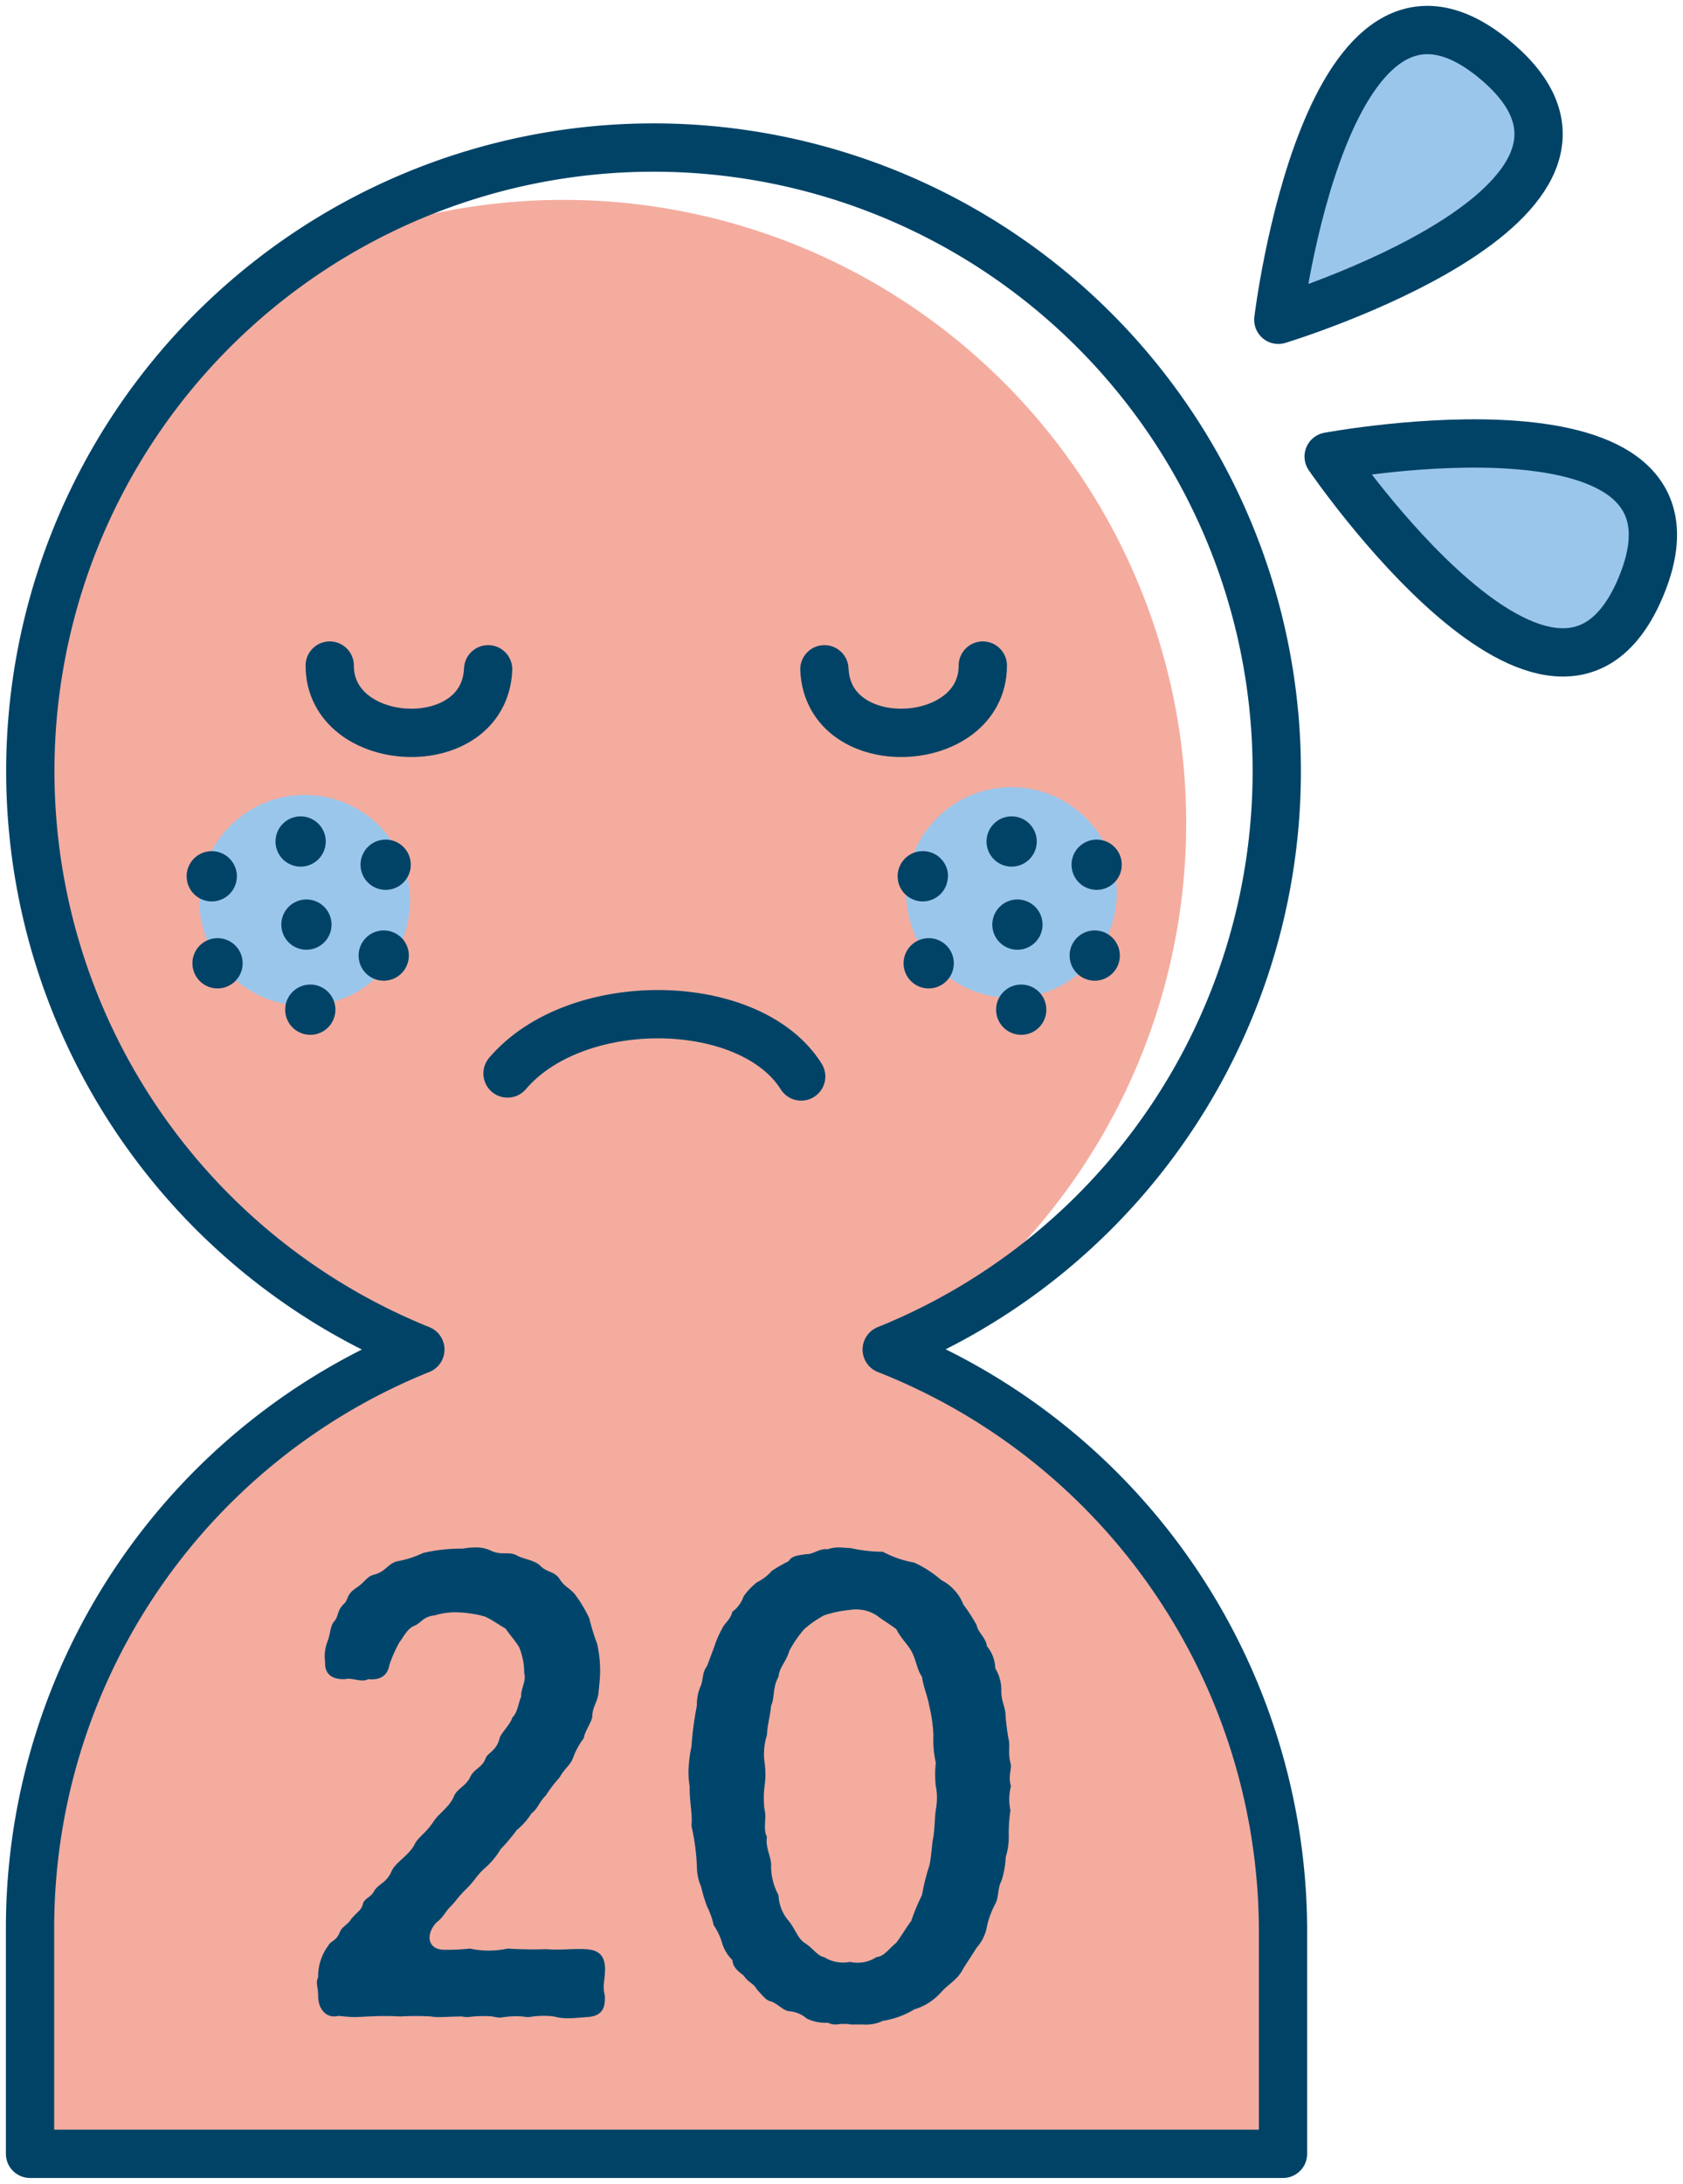
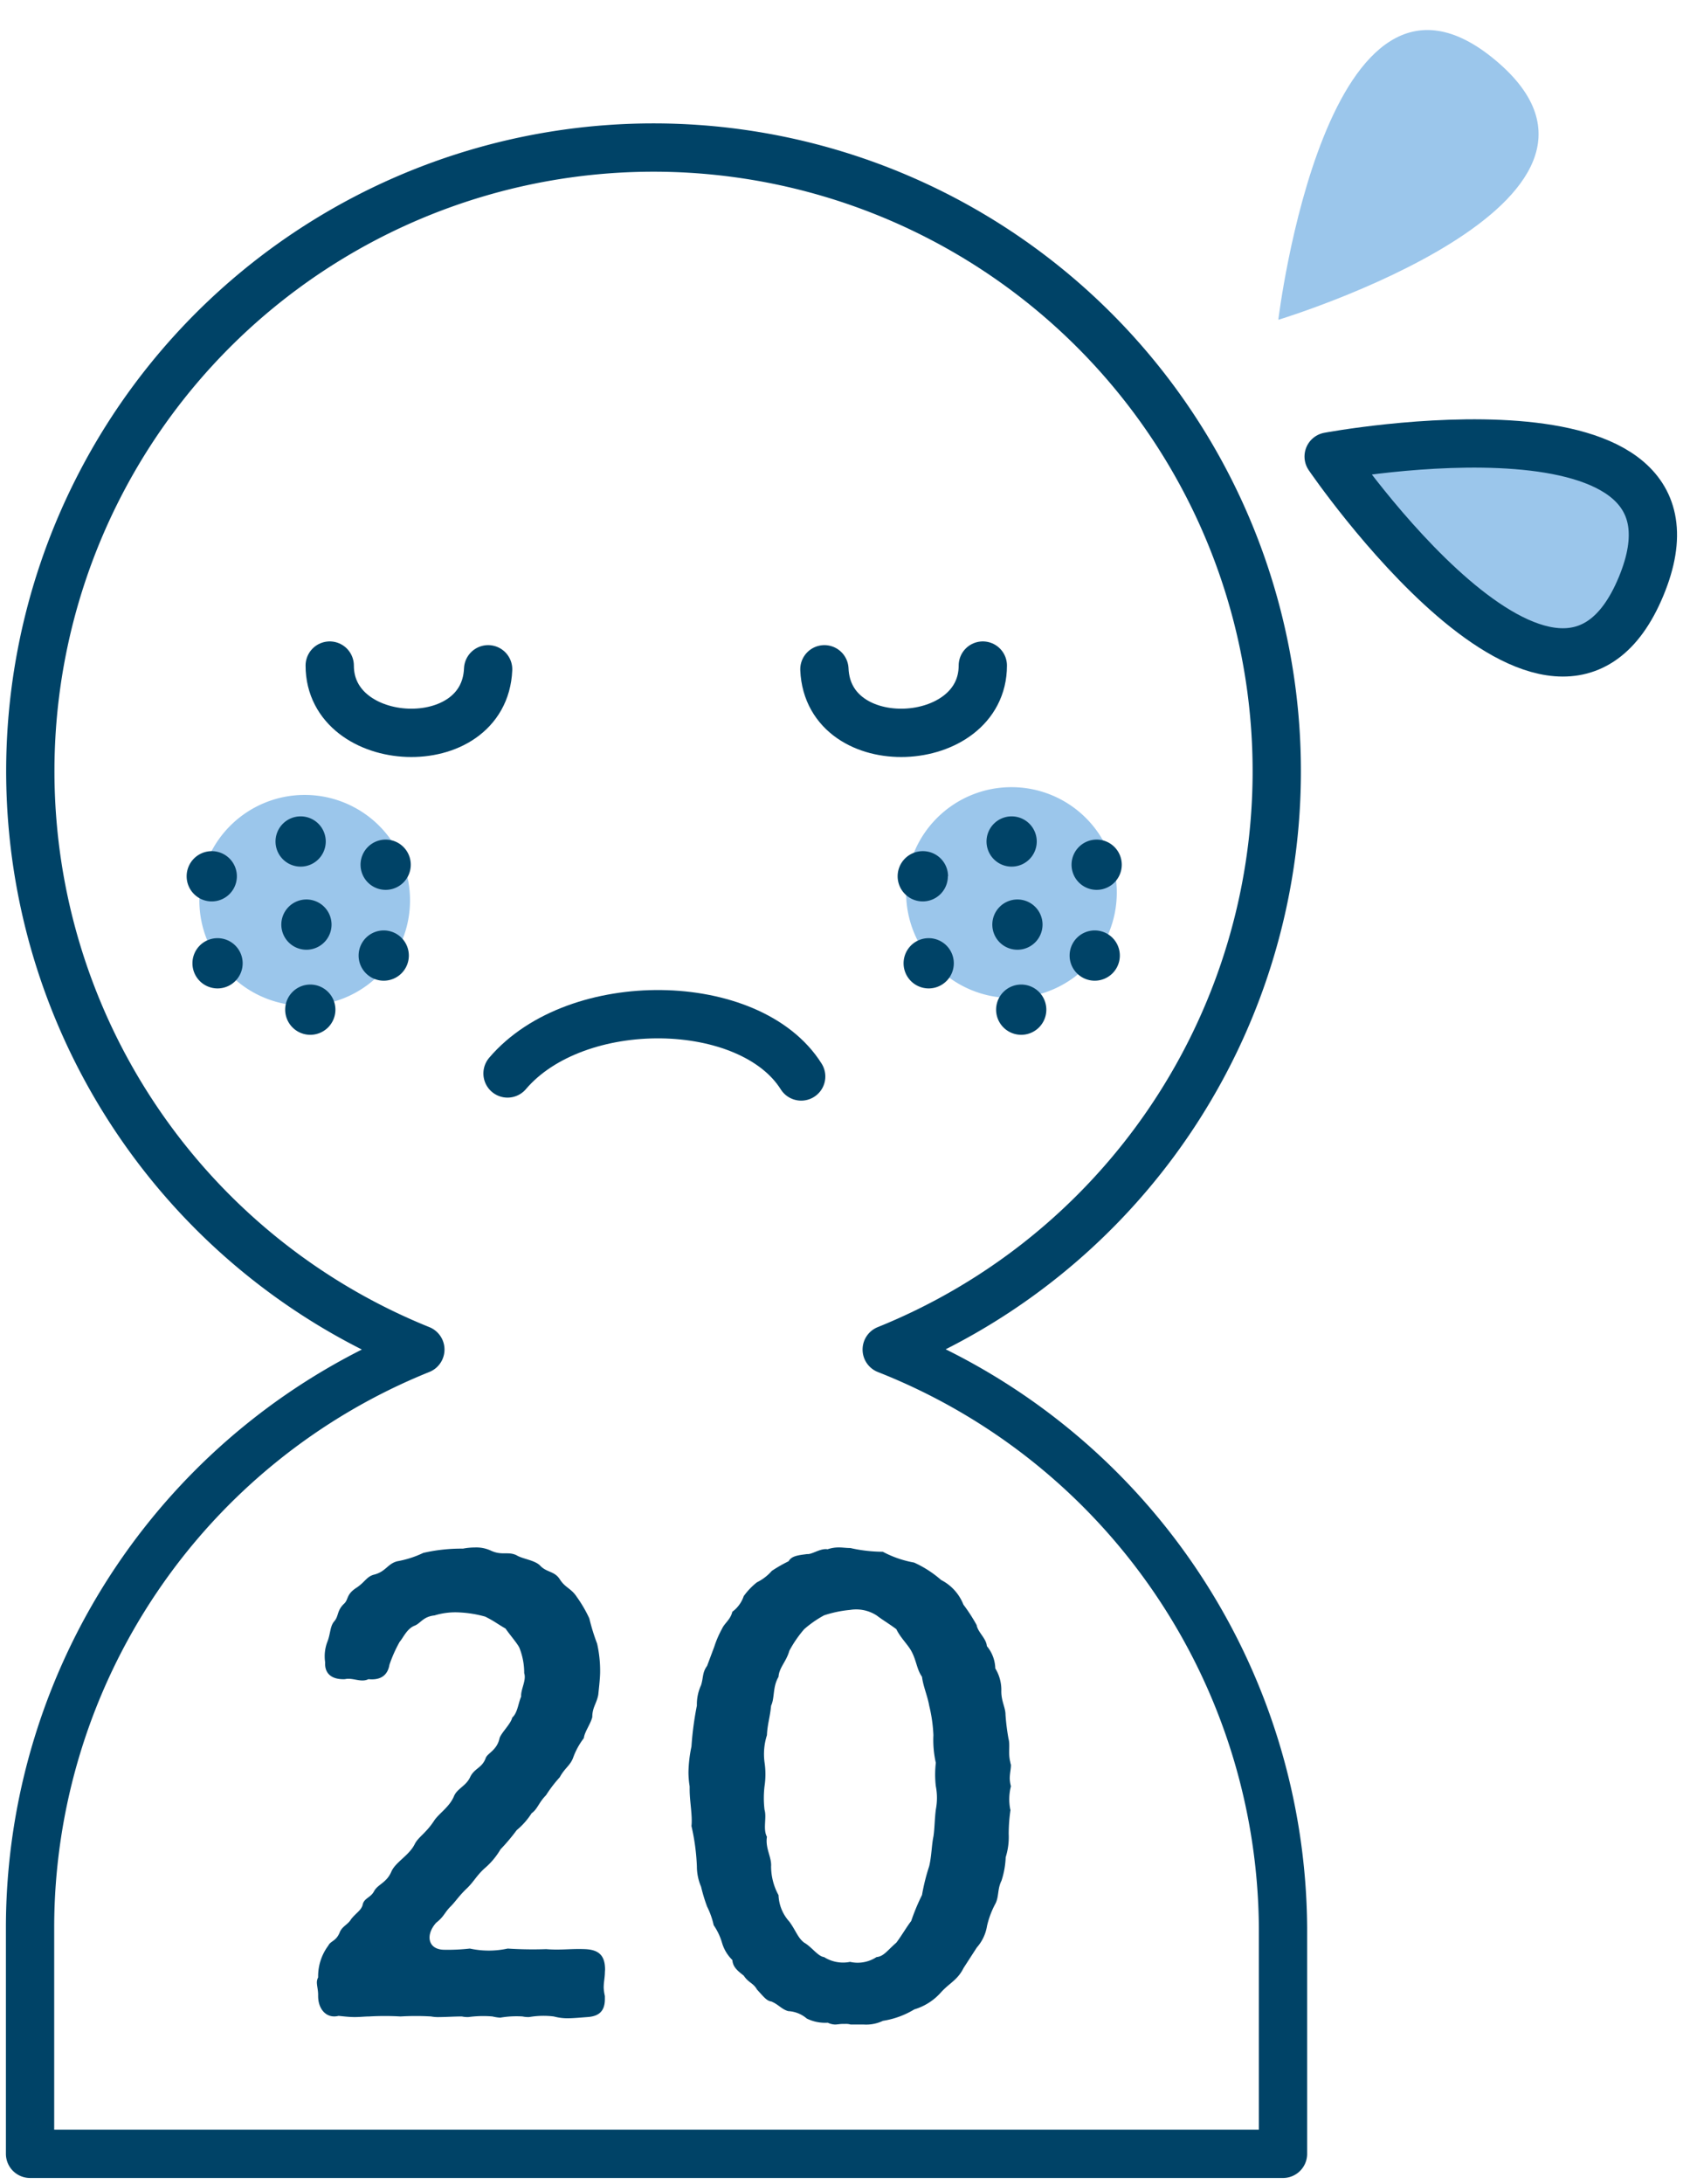
<svg xmlns="http://www.w3.org/2000/svg" id="研究結果1" width="45.311" height="58.757" viewBox="0 0 45.311 58.757">
  <defs>
    <clipPath id="clip-path">
      <rect id="長方形_8738" data-name="長方形 8738" width="45.311" height="58.757" fill="none" />
    </clipPath>
  </defs>
  <g id="グループ_41713" data-name="グループ 41713" clip-path="url(#clip-path)">
    <path id="パス_105273" data-name="パス 105273" d="M28.743,9.938s10.69-1.99,8.411,3.495-8.411-3.495-8.411-3.495" transform="translate(7.028 2.345)" fill="#9bc6eb" fill-rule="evenodd" />
    <path id="パス_105274" data-name="パス 105274" d="M28.743,9.938s10.69-1.99,8.411,3.495S28.743,9.938,28.743,9.938Z" transform="translate(7.028 2.345)" fill="none" stroke="#004367" stroke-linecap="round" stroke-linejoin="round" stroke-width="1.3" />
    <path id="パス_105275" data-name="パス 105275" d="M27.654,8.444s1.3-10.8,5.854-6.977-5.854,6.977-5.854,6.977" transform="translate(6.762 0.16)" fill="#9bc6eb" fill-rule="evenodd" />
-     <path id="パス_105276" data-name="パス 105276" d="M27.654,8.444s1.3-10.8,5.854-6.977S27.654,8.444,27.654,8.444Z" transform="translate(6.762 0.16)" fill="none" stroke="#004367" stroke-linecap="round" stroke-linejoin="round" stroke-width="1.3" />
    <path id="パス_105277" data-name="パス 105277" d="M7.142,30.249c-.229.143-.46.284-.682.437.275-.128.548-.258.83-.371-.051-.02-.1-.045-.148-.066" transform="translate(1.58 7.397)" fill="#9bc6eb" />
-     <path id="パス_105278" data-name="パス 105278" d="M19.328,29.312c.227-.142.454-.28.673-.432-.271.127-.54.255-.819.367.05.02.1.045.146.065" transform="translate(4.691 7.063)" fill="#9bc6eb" />
-     <path id="パス_105279" data-name="パス 105279" d="M25.551,36.471c-1.141-.726-2.513-.641-1.691-1.154-.05-.021-.1-.045-.146-.065.278-.113.548-.24.819-.367A16.765,16.765,0,0,0,7.877,5.915a16.766,16.766,0,0,0,3.281,29.342,16.656,16.656,0,0,0-2.594,1.332c.05.021.1.046.147.066-.281.114-.555.243-.829.371A16.741,16.741,0,0,0,.65,50.813V56.89H34.365V52.211c0-7.051-2.6-13.258-8.815-15.74" transform="translate(0.159 1.057)" fill="#f4ac9f" />
    <path id="パス_105280" data-name="パス 105280" d="M23.714,35.527a16.779,16.779,0,1,0-12.556,0A16.776,16.776,0,0,0,.65,51.088v6.077H34.383V51.088A16.836,16.836,0,0,0,23.714,35.527Z" transform="translate(0.159 0.782)" fill="none" stroke="#004367" stroke-linecap="round" stroke-linejoin="round" stroke-width="1.3" />
    <path id="パス_105281" data-name="パス 105281" d="M9.985,20.02a2.836,2.836,0,1,1-2.836-2.836A2.836,2.836,0,0,1,9.985,20.02" transform="translate(1.054 4.203)" fill="#9bc6eb" />
    <path id="パス_105282" data-name="パス 105282" d="M25.274,19.852a2.836,2.836,0,1,1-2.836-2.836,2.836,2.836,0,0,1,2.836,2.836" transform="translate(4.793 4.162)" fill="#9bc6eb" />
    <path id="パス_105283" data-name="パス 105283" d="M10.979,23.519c1.856-2.178,6.535-2.1,7.906.081" transform="translate(2.685 5.362)" fill="none" stroke="#004367" stroke-linecap="round" stroke-linejoin="round" stroke-width="1.3" />
    <path id="パス_105284" data-name="パス 105284" d="M7.133,14.388c0,2.289,4.162,2.5,4.265.1" transform="translate(1.744 3.519)" fill="none" stroke="#004367" stroke-linecap="round" stroke-linejoin="round" stroke-width="1.3" />
    <path id="パス_105285" data-name="パス 105285" d="M22.1,14.388c0,2.289-4.162,2.5-4.265.1" transform="translate(4.36 3.519)" fill="none" stroke="#004367" stroke-linecap="round" stroke-linejoin="round" stroke-width="1.3" />
    <path id="パス_105286" data-name="パス 105286" d="M9.152,18.826a.676.676,0,1,1-.676-.676.676.676,0,0,1,.676.676" transform="translate(1.907 4.439)" fill="#004367" />
    <path id="パス_105287" data-name="パス 105287" d="M7.313,18.324a.676.676,0,1,1-.676-.676.676.676,0,0,1,.676.676" transform="translate(1.457 4.316)" fill="#004367" />
    <path id="パス_105288" data-name="パス 105288" d="M7.438,20.121a.676.676,0,1,1-.676-.676.676.676,0,0,1,.676.676" transform="translate(1.488 4.755)" fill="#004367" />
    <path id="パス_105289" data-name="パス 105289" d="M5.515,20.957a.676.676,0,1,1-.676-.676.676.676,0,0,1,.676.676" transform="translate(1.018 4.96)" fill="#004367" />
    <path id="パス_105290" data-name="パス 105290" d="M9.11,20.79a.676.676,0,1,1-.676-.676.676.676,0,0,1,.676.676" transform="translate(1.897 4.919)" fill="#004367" />
    <path id="パス_105291" data-name="パス 105291" d="M7.522,21.96a.676.676,0,1,1-.676-.676.676.676,0,0,1,.676.676" transform="translate(1.508 5.205)" fill="#004367" />
    <path id="パス_105292" data-name="パス 105292" d="M5.39,19.076a.676.676,0,1,1-.676-.676.676.676,0,0,1,.676.676" transform="translate(0.987 4.5)" fill="#004367" />
    <path id="パス_105293" data-name="パス 105293" d="M24.533,18.826a.676.676,0,1,1-.676-.676.676.676,0,0,1,.676.676" transform="translate(5.668 4.439)" fill="#004367" />
    <path id="パス_105294" data-name="パス 105294" d="M22.694,18.324a.676.676,0,1,1-.676-.676.676.676,0,0,1,.676.676" transform="translate(5.218 4.316)" fill="#004367" />
    <path id="パス_105295" data-name="パス 105295" d="M22.819,20.121a.676.676,0,1,1-.676-.676.676.676,0,0,1,.676.676" transform="translate(5.249 4.755)" fill="#004367" />
    <path id="パス_105296" data-name="パス 105296" d="M20.9,20.957a.676.676,0,1,1-.676-.676.676.676,0,0,1,.676.676" transform="translate(4.779 4.96)" fill="#004367" />
    <path id="パス_105297" data-name="パス 105297" d="M24.491,20.79a.676.676,0,1,1-.676-.676.676.676,0,0,1,.676.676" transform="translate(5.658 4.919)" fill="#004367" />
    <path id="パス_105298" data-name="パス 105298" d="M22.9,21.96a.676.676,0,1,1-.676-.676.676.676,0,0,1,.676.676" transform="translate(5.27 5.205)" fill="#004367" />
    <path id="パス_105299" data-name="パス 105299" d="M20.771,19.076A.676.676,0,1,1,20.1,18.4a.676.676,0,0,1,.676.676" transform="translate(4.748 4.5)" fill="#004367" />
    <path id="パス_105300" data-name="パス 105300" d="M14.608,44.894c0,.113-.032.259-.032.4a1.269,1.269,0,0,0,.032.227v.081c0,.356-.194.469-.485.485-.212.016-.372.032-.534.032a1.443,1.443,0,0,1-.356-.049,2.266,2.266,0,0,0-.663.016.726.726,0,0,1-.178-.016,2.568,2.568,0,0,0-.6.032,1.113,1.113,0,0,1-.21-.032,2.931,2.931,0,0,0-.647.016.726.726,0,0,1-.178-.016c-.21,0-.422.016-.6.016a.99.99,0,0,1-.227-.016,6.965,6.965,0,0,0-.825,0,7.306,7.306,0,0,0-.843,0c-.112,0-.241.016-.387.016s-.275-.016-.437-.032c-.325.081-.55-.178-.55-.534v-.032c0-.129-.034-.243-.034-.34a.3.3,0,0,1,.034-.129,1.383,1.383,0,0,1,.275-.857c.063-.129.209-.113.307-.356.063-.162.225-.21.307-.356.146-.178.259-.227.307-.372.032-.194.21-.194.307-.372.1-.194.339-.227.469-.534.113-.259.484-.437.631-.744.1-.194.307-.291.534-.647.144-.194.4-.356.518-.631.081-.21.324-.275.437-.518s.324-.243.421-.518c.049-.129.307-.21.372-.534.049-.146.307-.388.34-.55.146-.129.162-.388.241-.566-.015-.194.147-.437.082-.631a1.827,1.827,0,0,0-.129-.681c-.049-.112-.275-.371-.373-.518-.225-.128-.29-.193-.549-.322a3.126,3.126,0,0,0-.7-.113,1.913,1.913,0,0,0-.663.081c-.307.032-.373.21-.534.275-.21.08-.307.324-.406.437a3.637,3.637,0,0,0-.274.615c-.049.291-.244.421-.566.388-.2.1-.421-.049-.631,0-.39.016-.551-.178-.534-.453a1.094,1.094,0,0,1,.065-.566c.08-.21.065-.4.177-.534.131-.146.066-.291.276-.485.113-.113.049-.243.324-.421.227-.147.275-.307.485-.356.307-.081.356-.291.615-.357a2.719,2.719,0,0,0,.7-.225,4.569,4.569,0,0,1,1.068-.115,1.785,1.785,0,0,1,.322-.031.933.933,0,0,1,.422.081c.306.146.469.016.7.129.162.1.485.129.631.275.178.193.388.144.533.372s.307.243.454.469a3.565,3.565,0,0,1,.34.582,5.527,5.527,0,0,0,.21.68,3.314,3.314,0,0,1,.081.76c0,.162-.032.437-.05.615-.047.243-.161.34-.161.6-.049.194-.21.4-.227.566a1.952,1.952,0,0,0-.291.534c-.081.21-.227.275-.357.518a3.607,3.607,0,0,0-.371.485c-.194.194-.227.372-.388.485a1.926,1.926,0,0,1-.4.453,5.325,5.325,0,0,1-.437.518,2,2,0,0,1-.437.518c-.21.194-.275.34-.454.518-.225.21-.322.372-.452.5-.163.162-.178.275-.388.437-.292.324-.227.712.194.728a5.242,5.242,0,0,0,.712-.032,2.4,2.4,0,0,0,1.019,0,10.315,10.315,0,0,0,1.035.016c.4.032.647-.016,1.052,0,.34.016.534.146.534.55Z" transform="translate(1.677 8.182)" fill="#00466c" />
    <path id="パス_105301" data-name="パス 105301" d="M23.564,40.509a4.524,4.524,0,0,0-.049.647,1.827,1.827,0,0,1-.081.631,2.315,2.315,0,0,1-.113.631c-.113.227-.065.421-.162.615a2.378,2.378,0,0,0-.227.6,1.152,1.152,0,0,1-.275.582l-.356.55c-.162.325-.372.4-.6.647a1.551,1.551,0,0,1-.728.469,2.3,2.3,0,0,1-.843.307,1.054,1.054,0,0,1-.518.1H19.26a.448.448,0,0,0-.146-.016h-.066c-.08,0-.144.016-.21.016a.487.487,0,0,1-.193-.049,1.126,1.126,0,0,1-.566-.112.834.834,0,0,0-.5-.2c-.178-.049-.259-.178-.454-.259-.128-.016-.209-.129-.387-.322-.1-.179-.228-.179-.356-.373-.162-.129-.292-.227-.307-.421A1.065,1.065,0,0,1,15.8,44.1a1.644,1.644,0,0,0-.228-.485,2.089,2.089,0,0,0-.177-.5,4.546,4.546,0,0,1-.162-.534,1.4,1.4,0,0,1-.113-.55,5.837,5.837,0,0,0-.146-1.084c.031-.275-.049-.663-.049-.987v-.081a2.48,2.48,0,0,1-.032-.372,3.679,3.679,0,0,1,.081-.7,8.541,8.541,0,0,1,.146-1.1,1.239,1.239,0,0,1,.113-.55c.065-.21.031-.34.162-.518l.194-.518a2.738,2.738,0,0,1,.21-.485c.065-.146.227-.243.275-.453a.867.867,0,0,0,.307-.421,1.826,1.826,0,0,1,.356-.372,1.277,1.277,0,0,0,.4-.307,3.809,3.809,0,0,1,.452-.259c.082-.146.259-.162.5-.194.129.016.356-.162.55-.129a.937.937,0,0,1,.307-.049c.1,0,.194.016.307.016a4.013,4.013,0,0,0,.872.1,2.86,2.86,0,0,0,.843.291,2.939,2.939,0,0,1,.728.469,1.263,1.263,0,0,1,.6.663,4.474,4.474,0,0,1,.356.55c.032.194.259.356.275.566a.975.975,0,0,1,.227.6,1.1,1.1,0,0,1,.162.615c0,.275.113.437.113.631a5.855,5.855,0,0,0,.081.647c.049.178-.016.388.049.631,0,.032.016.049.016.081,0,.1-.032.227-.032.356a.947.947,0,0,0,.032.21,1.4,1.4,0,0,0-.016.631m-2.006-.631a2.734,2.734,0,0,1,0-.631,2.776,2.776,0,0,1-.065-.744,4.07,4.07,0,0,0-.113-.793c-.049-.275-.162-.518-.194-.777-.146-.21-.146-.437-.291-.7-.1-.178-.292-.356-.4-.582-.243-.178-.34-.227-.534-.372a1.018,1.018,0,0,0-.712-.146,3.119,3.119,0,0,0-.7.146,2.936,2.936,0,0,0-.535.372,3.152,3.152,0,0,0-.4.582c-.081.291-.276.453-.291.7-.162.275-.1.566-.2.777-.031.324-.1.5-.112.793a1.674,1.674,0,0,0-.065.728,2.151,2.151,0,0,1,0,.647,2.679,2.679,0,0,0,0,.631c.065.21-.049.518.065.728-.049.307.129.55.112.793a1.615,1.615,0,0,0,.2.777,1.12,1.12,0,0,0,.291.712c.178.243.227.437.4.566.2.113.373.372.535.388a.956.956,0,0,0,.7.129.924.924,0,0,0,.712-.129c.194-.016.291-.178.534-.388.146-.194.275-.421.4-.582a5.63,5.63,0,0,1,.291-.7,5.442,5.442,0,0,1,.194-.777c.065-.275.065-.566.113-.793.032-.194.032-.469.065-.728a1.655,1.655,0,0,0,0-.631" transform="translate(3.642 8.181)" fill="#00466c" />
  </g>
</svg>